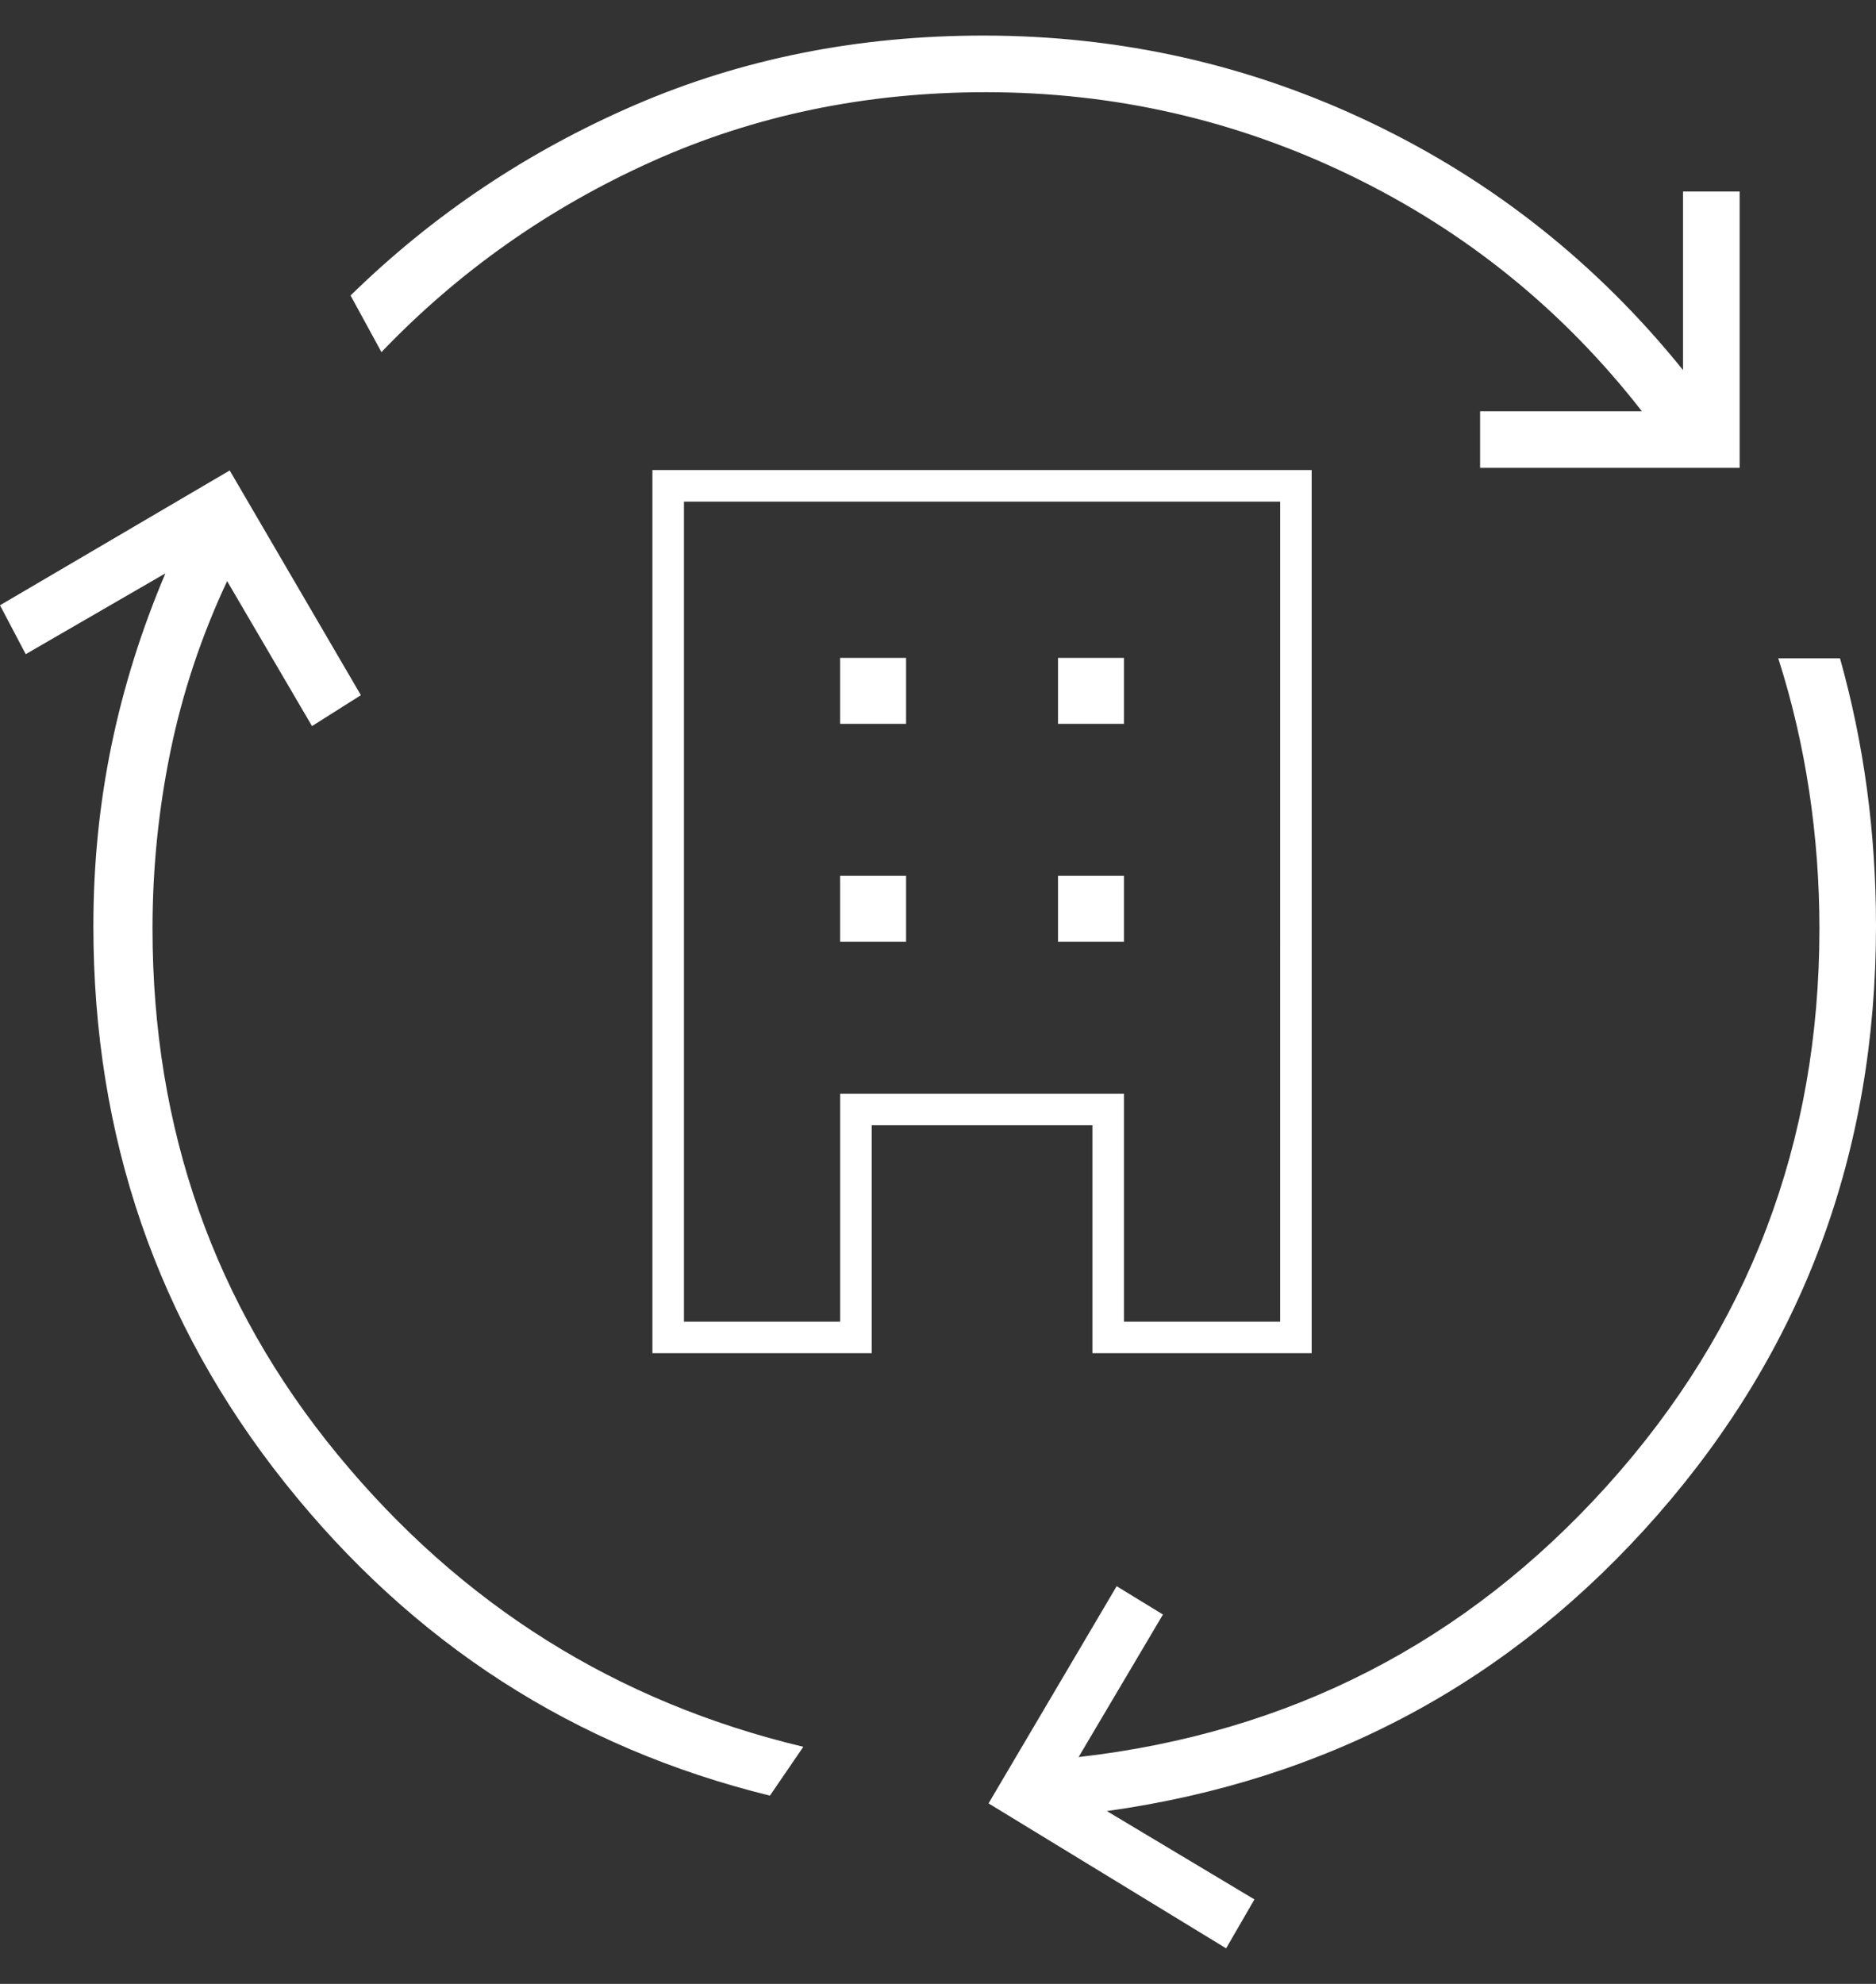
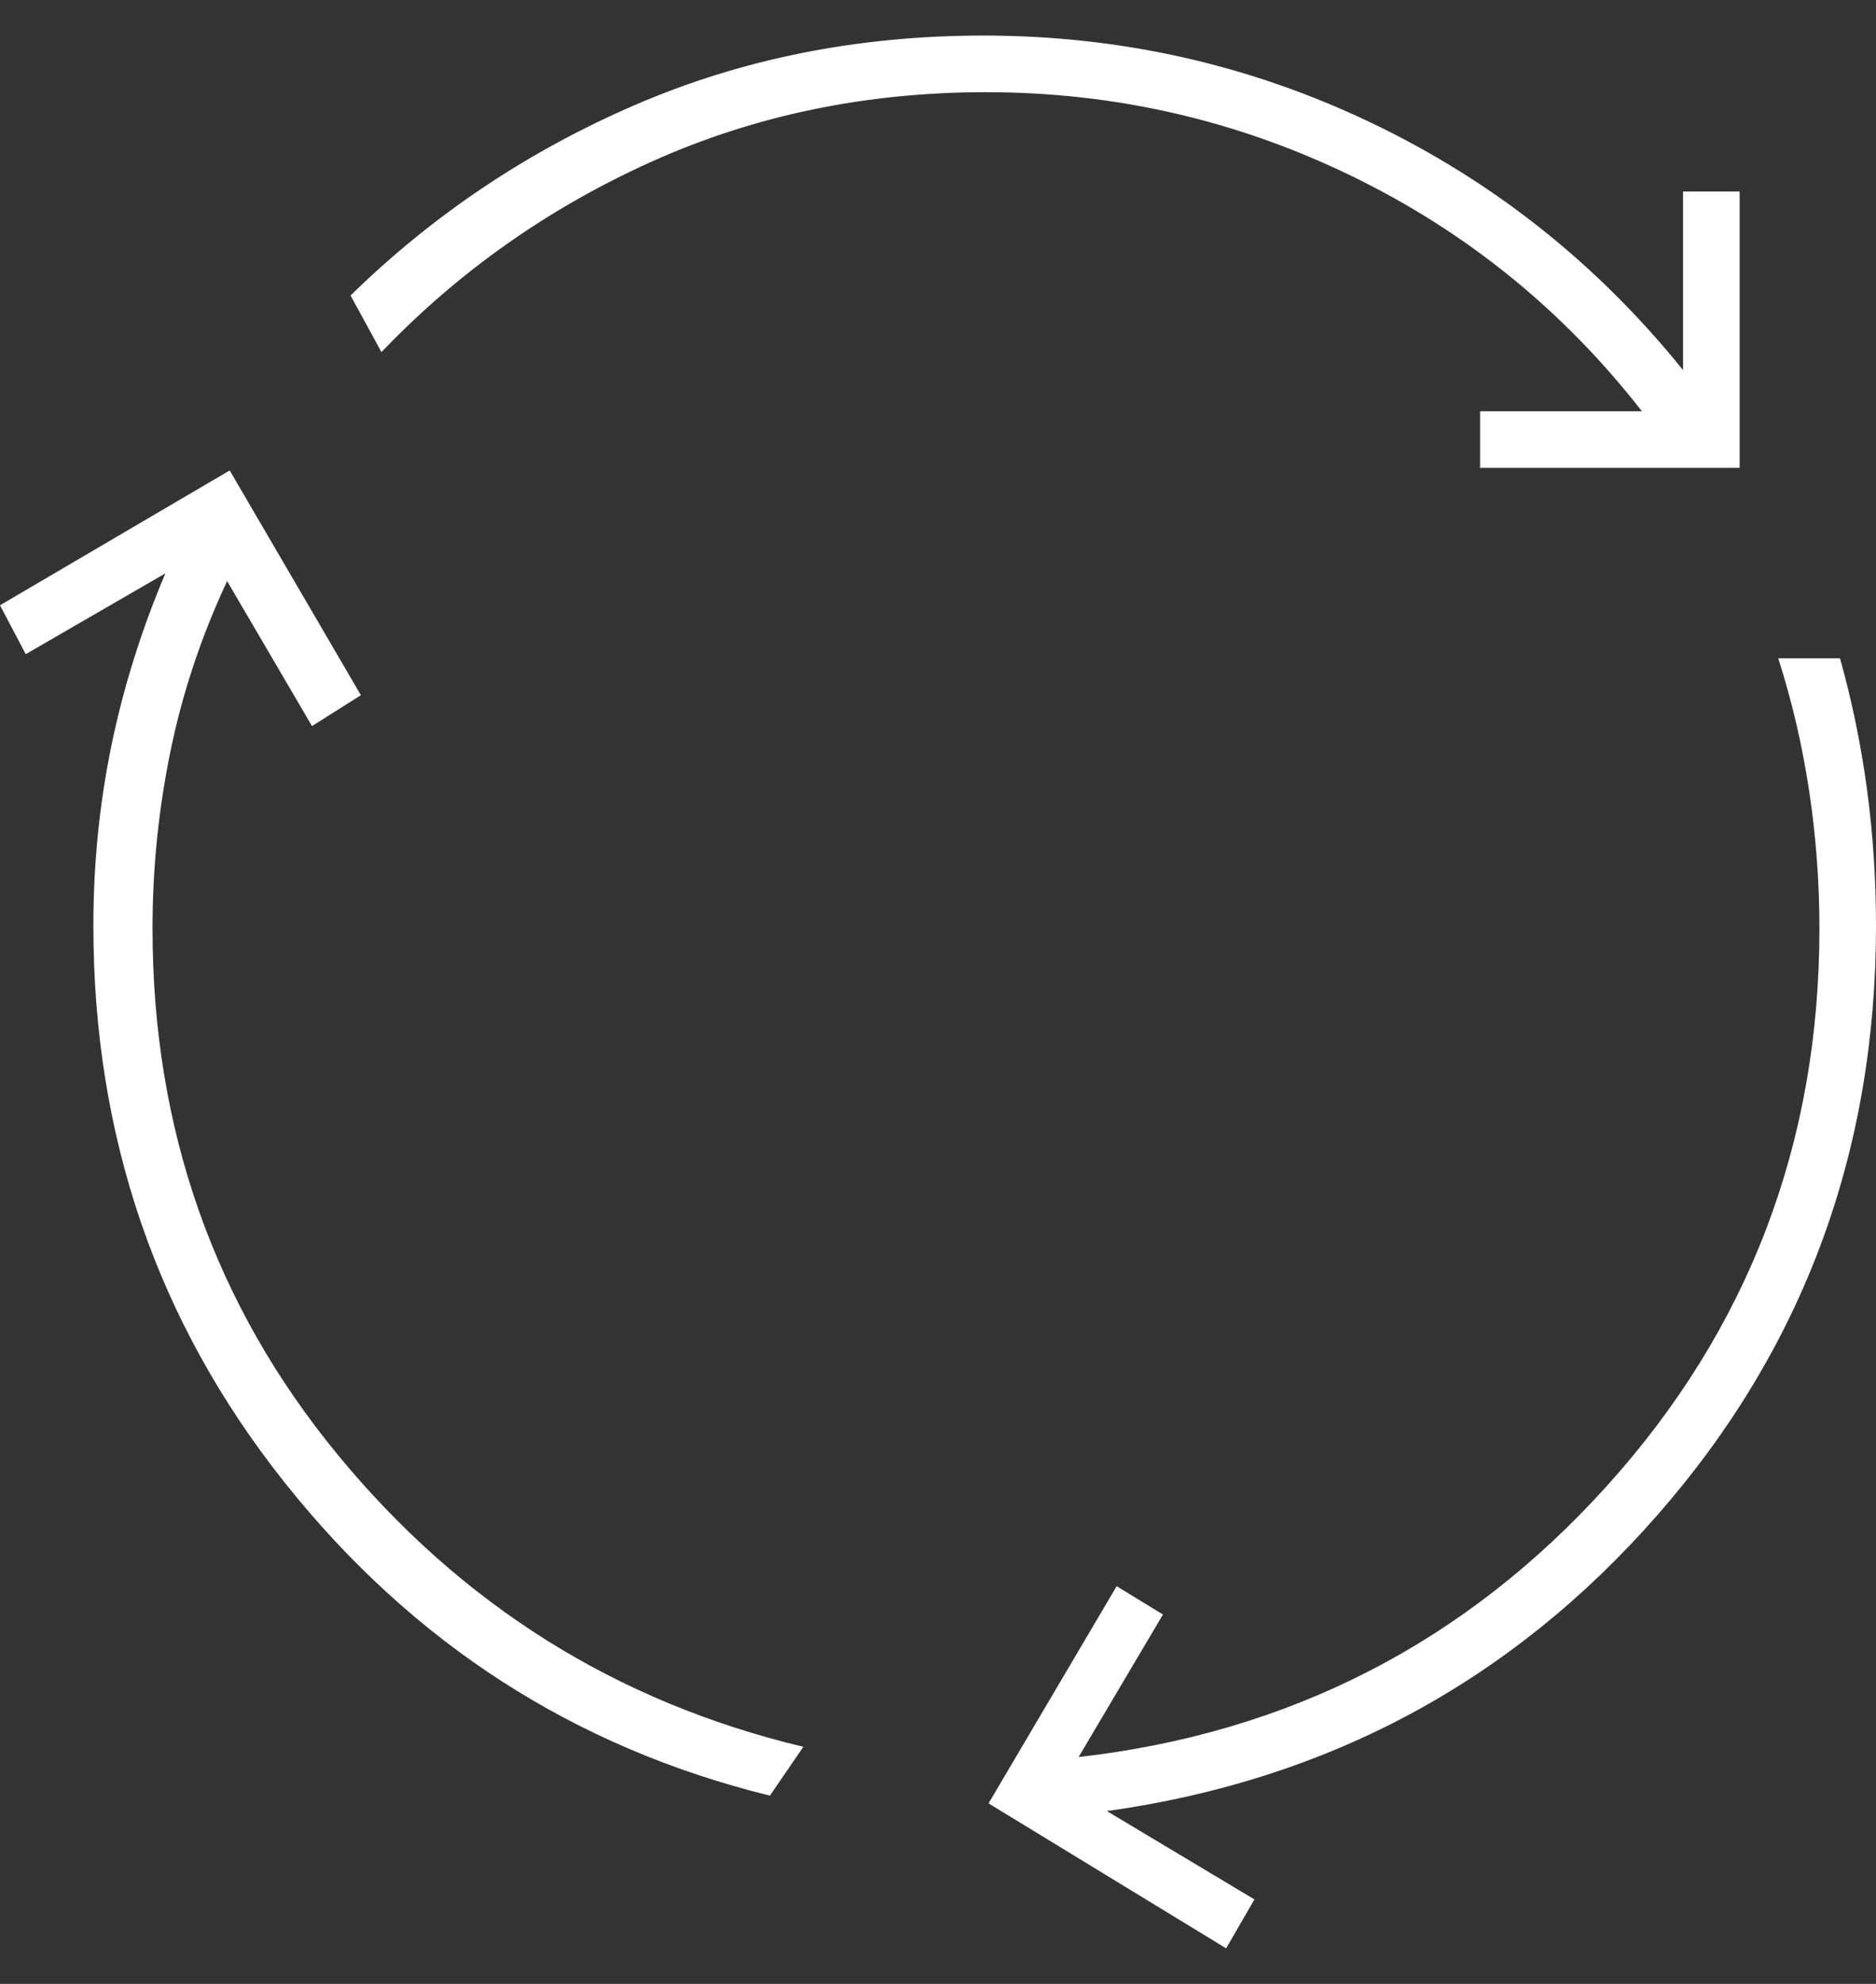
<svg xmlns="http://www.w3.org/2000/svg" version="1.1" id="レイヤー_1" x="0px" y="0px" width="70px" height="74px" viewBox="0 0 70 74" enable-background="new 0 0 70 74" xml:space="preserve">
  <rect x="0" y="0" width="70" height="74" fill="#333333" stroke="none" />
-   <path fill="#FFFFFF" d="M24.344,50.476V17.534h24.599v32.941h-8.182v-8.503h-8.235v8.503H24.344z M25.521,49.299h5.829v-8.503  h10.588v8.503h5.829V18.711H25.521V49.299z M31.349,35.128h2.46v-2.46h-2.46V35.128z M31.349,27h2.46v-2.46h-2.46V27z   M39.478,35.128h2.46v-2.46h-2.46V35.128z M39.478,27h2.46v-2.46h-2.46V27z M31.349,49.299v-8.503h10.588v8.503v-8.503H31.349  V49.299z" />
  <path fill="#FFFFFF" d="M28.728,66.978c-7.295-1.792-13.326-5.679-18.093-11.662s-7.151-12.91-7.151-20.78  c0-2.304,0.224-4.543,0.672-6.719s1.12-4.319,2.016-6.431L0.96,24.401L0,22.577l8.571-5.029l4.895,8.383l-1.824,1.152l-3.167-5.407  c-0.96,2.048-1.664,4.159-2.112,6.335c-0.448,2.176-0.672,4.383-0.672,6.623c0,7.487,2.304,14.029,6.911,19.628  s10.398,9.23,17.373,10.894L28.728,66.978z M55.228,17.452V15.34h6.037c-2.943-3.775-6.559-6.703-10.846-8.782  s-8.83-3.119-13.63-3.119c-4.479,0-8.638,0.864-12.478,2.592s-7.199,4.095-10.078,7.103l-1.152-2.112  c3.071-3.007,6.607-5.375,10.606-7.103s8.334-2.592,13.006-2.592c5.119,0,9.95,1.088,14.493,3.263s8.414,5.247,11.614,9.214V7.143  h2.112v10.309H55.228z M45.751,72.674l-8.865-5.407l4.78-8.101l1.728,1.056l-3.148,5.317c7.871-0.896,14.445-4.271,19.724-10.126  s7.919-12.782,7.919-20.78c0-1.728-0.128-3.439-0.384-5.135c-0.256-1.696-0.64-3.343-1.152-4.943h2.304  c0.448,1.6,0.784,3.231,1.008,4.895C69.888,31.113,70,32.809,70,34.536c0,8.446-2.719,15.773-8.159,21.98  s-12.286,9.886-20.54,11.038l5.506,3.295L45.751,72.674z" />
</svg>